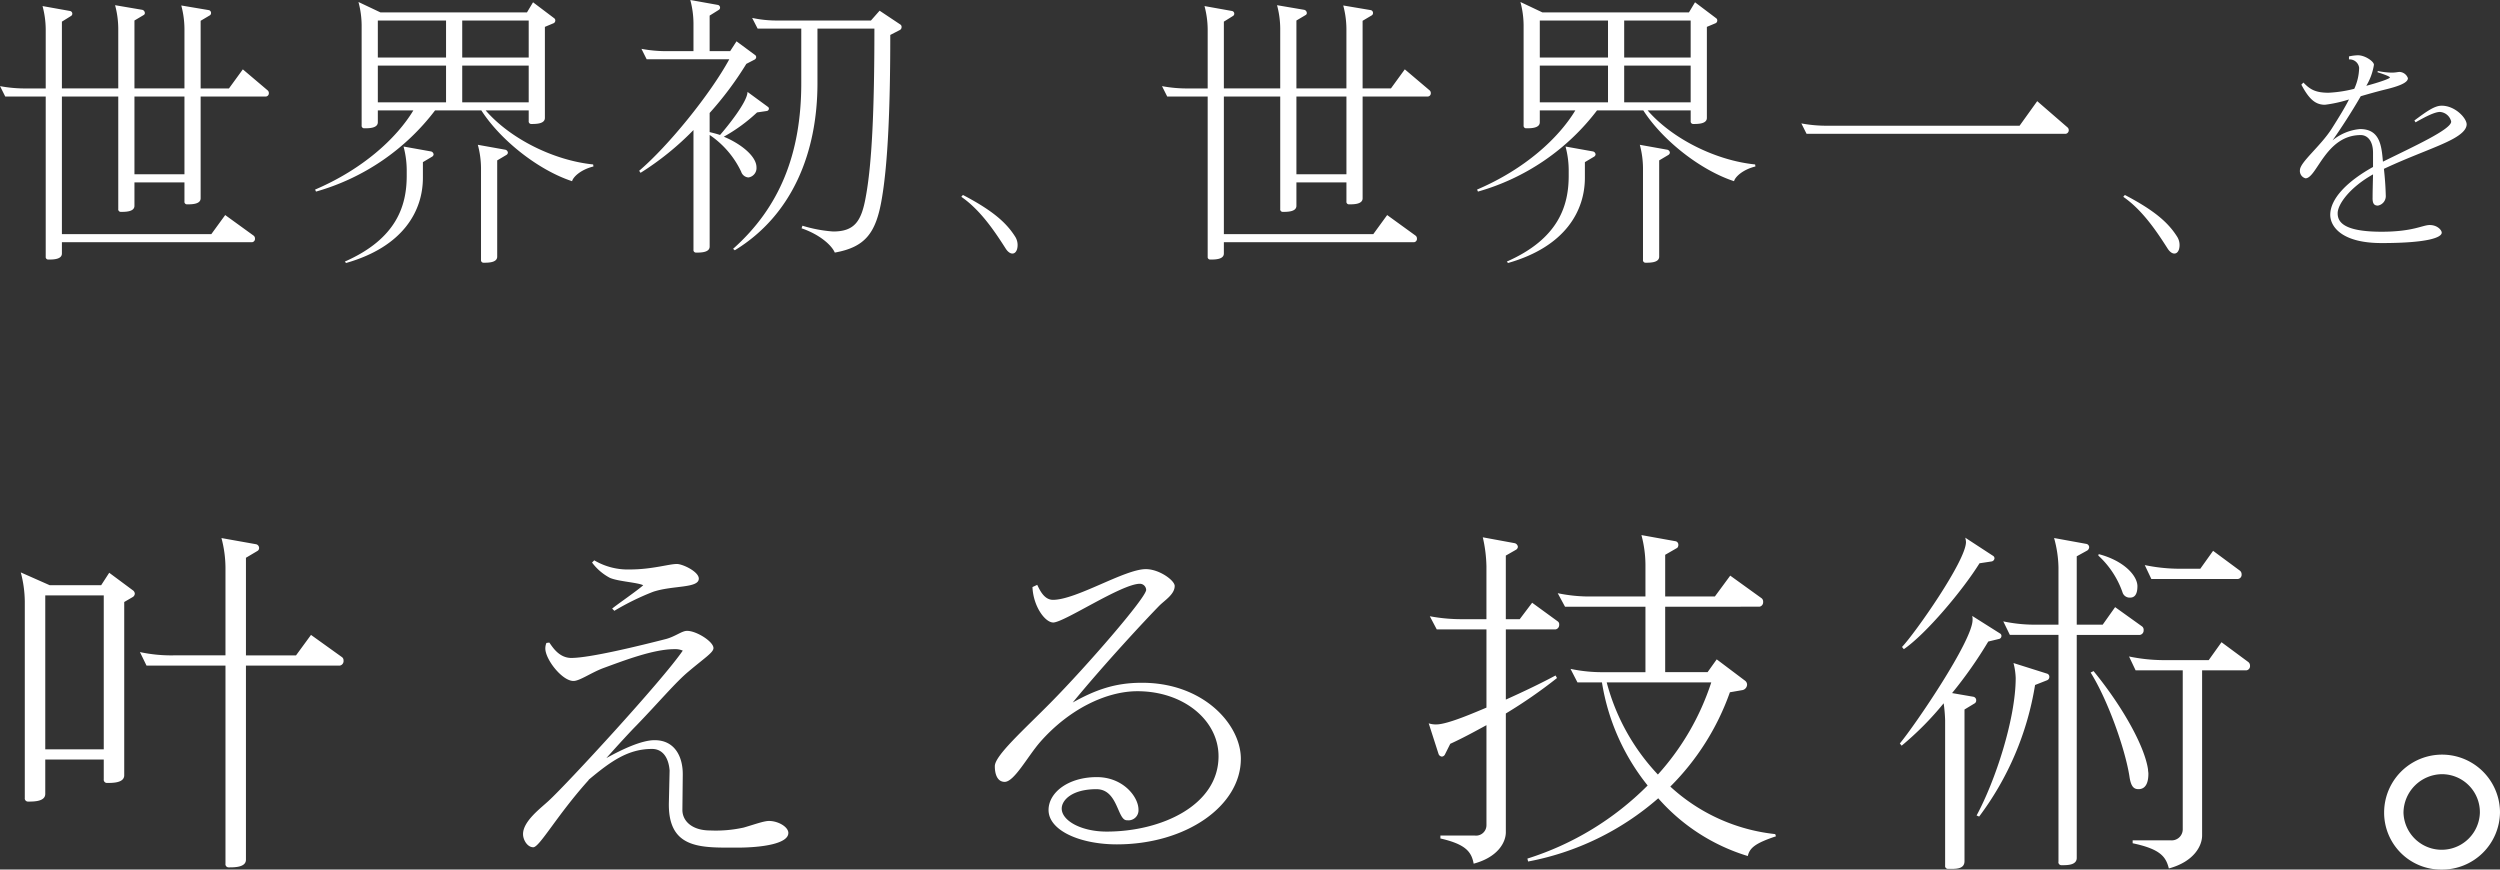
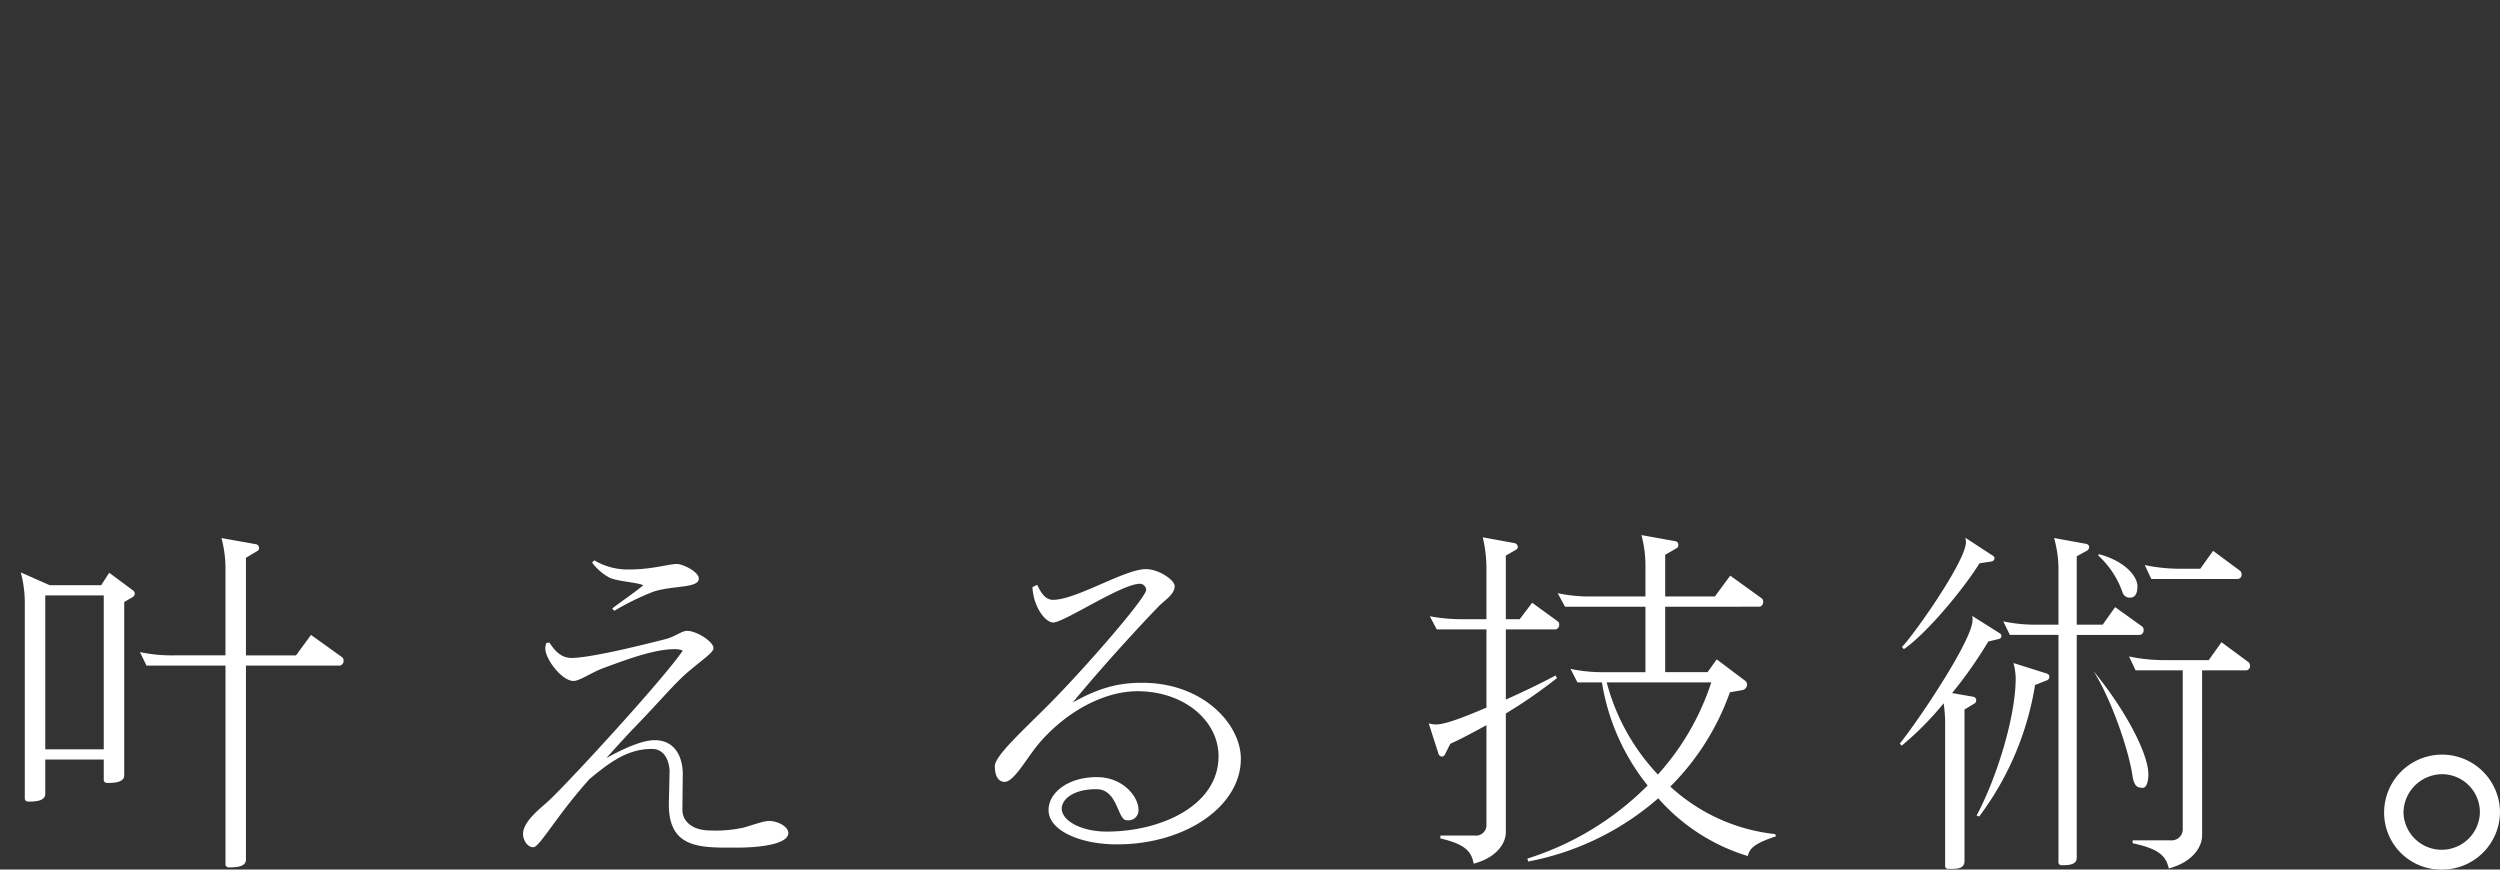
<svg xmlns="http://www.w3.org/2000/svg" id="hd-kv.svg" width="565.312" height="196.625" viewBox="0 0 565.312 196.625">
  <rect x="0" y="0" width="565.312" height="196.625" fill="#333333" stroke="none" />
  <defs>
    <style>
      .cls-1 {
        fill: #fff;
        fill-rule: evenodd;
      }
    </style>
  </defs>
-   <path id="世界初_世界一_を" data-name="世界初、世界一、を" class="cls-1" d="M201.232,278.449a0.805,0.805,0,0,0-.327-0.654l-5.556-4.706-3.137,4.314h-6.405V262.109l2.092-1.241a0.6,0.6,0,0,0,.261-0.523,0.636,0.636,0,0,0-.523-0.654l-6.209-1.046a21.058,21.058,0,0,1,.719,5.229V277.4H170.84V262.044l2.092-1.242a0.493,0.493,0,0,0,.261-0.457,0.765,0.765,0,0,0-.588-0.719l-6.144-1.046a21.011,21.011,0,0,1,.719,5.229V277.4H154.436v-15.1L156.527,261a0.594,0.594,0,0,0,.261-0.523,0.62,0.62,0,0,0-.522-0.588l-6.209-1.111a21.058,21.058,0,0,1,.719,5.229v13.4h-4.314a30.726,30.726,0,0,1-6.013-.523l1.176,2.353h9.151v36.208a0.569,0.569,0,0,0,.588.654c1.045,0,3.072,0,3.072-1.373v-2.549h43.005a0.756,0.756,0,0,0,.653-0.849,0.8,0.8,0,0,0-.326-0.654l-6.405-4.64-3.138,4.313H154.436v-31.11H167.18v25.424a0.57,0.57,0,0,0,.589.654c1.045,0,3.071,0,3.071-1.373v-5.294h11.307v4.314a0.569,0.569,0,0,0,.588.653c1.046,0,3.072,0,3.072-1.372V279.233h14.771A0.732,0.732,0,0,0,201.232,278.449Zm-19.085,18.365H170.84V279.233h11.307v17.581Zm92.484-1.764-0.065-.458c-9.02-.915-18.823-5.882-24.313-12.222h9.738v2.418a0.57,0.57,0,0,0,.588.654c1.046,0,3.072,0,3.072-1.373V263.482l2.026-.85a0.687,0.687,0,0,0,.327-0.588,0.6,0.6,0,0,0-.261-0.523l-4.772-3.6-1.372,2.288H226.463l-4.968-2.353a21.011,21.011,0,0,1,.719,5.229v22.679a0.569,0.569,0,0,0,.589.653c1.045,0,3.071,0,3.071-1.372v-2.68h8.039c-3.79,6.275-11.372,13.268-22.221,17.908l0.2,0.458a51.436,51.436,0,0,0,26.927-18.366h10.457c4.379,6.8,12.941,13.529,20.523,16.013C270.056,297.4,271.755,295.768,274.631,295.05Zm-19.346-3.138a0.756,0.756,0,0,0-.588-0.653l-6.209-1.111a21.05,21.05,0,0,1,.719,5.228V316.16a0.57,0.57,0,0,0,.588.654c1.046,0,3.072,0,3.072-1.373V293.677l2.092-1.242A0.665,0.665,0,0,0,255.285,291.912Zm-16.8.393a0.756,0.756,0,0,0-.588-0.654l-6.209-1.111a21.056,21.056,0,0,1,.719,5.228v1.373c0,6.8-2.287,14.248-13.986,19.411l0.261,0.327c13.072-3.725,17.385-11.9,17.385-19.28v-3.53l2.092-1.242A0.663,0.663,0,0,0,238.488,292.305Zm21.5-21.895H244.959v-8.366h15.032v8.366Zm0,10.13H244.959v-8.3h15.032v8.3ZM241.3,270.41H225.874v-8.366H241.3v8.366Zm0,10.13H225.874v-8.3H241.3v8.3Zm103.006-16.993a0.637,0.637,0,0,0-.261-0.588l-4.706-3.137-1.961,2.222H316.528a26.471,26.471,0,0,1-6.013-.588l1.242,2.418h9.869v12.353c0,15.947-4.9,28.1-15.424,37.449L306.594,314c13.072-7.973,18.692-22.221,18.692-37.776V263.874h12.876c0,18.692-.588,30.783-1.961,38.1-0.98,5.491-2.549,7.778-7.385,7.778a31.082,31.082,0,0,1-6.928-1.307l-0.2.588c4.052,1.373,6.8,3.791,7.516,5.49,6.928-1.242,9.346-4.444,10.653-12.287,1.373-8.039,1.895-20.849,1.895-36.927l2.157-1.111A0.718,0.718,0,0,0,344.305,263.547Zm-30,18.431a0.464,0.464,0,0,0-.2-0.392l-4.64-3.4c0,2.288-4.771,8.1-6.209,9.739-0.785-.262-1.569-0.458-2.353-0.654v-4.314a75.919,75.919,0,0,0,8.3-11.11l1.9-.981a0.665,0.665,0,0,0,.326-0.523,0.592,0.592,0,0,0-.2-0.457l-4.248-3.137-1.438,2.222h-4.64v-8.039L303,259.626a0.6,0.6,0,0,0,.262-0.523,0.619,0.619,0,0,0-.523-0.588l-6.209-1.111a21.043,21.043,0,0,1,.719,5.228v6.34h-5.817a30.506,30.506,0,0,1-5.948-.523l1.177,2.353h18.692c-4.313,7.908-13.725,19.542-20.391,25.228l0.326,0.457a65.22,65.22,0,0,0,11.961-9.673v27.059a0.569,0.569,0,0,0,.588.653c1.046,0,3.072,0,3.072-1.372V287.926a20.75,20.75,0,0,1,7.124,8.3,1.868,1.868,0,0,0,1.634,1.307,2.137,2.137,0,0,0,1.83-2.287c0-2.549-3.595-5.36-7.386-6.928a37.727,37.727,0,0,0,7.517-5.49l2.222-.327A0.555,0.555,0,0,0,314.306,281.978Zm56.108,31.8a3.564,3.564,0,0,0-.366-2.771c-1.987-3.19-5.072-5.962-11.87-9.517l-0.366.418c4.392,3.033,7.634,7.948,10.04,11.713C368.793,315.089,370,315.089,370.414,313.781Zm93.566-35.332a0.805,0.805,0,0,0-.327-0.654l-5.555-4.706-3.137,4.314h-6.405V262.109l2.091-1.241a0.6,0.6,0,0,0,.262-0.523,0.637,0.637,0,0,0-.523-0.654l-6.209-1.046a21.058,21.058,0,0,1,.719,5.229V277.4H433.589V262.044l2.091-1.242a0.494,0.494,0,0,0,.262-0.457,0.766,0.766,0,0,0-.589-0.719l-6.143-1.046a21.058,21.058,0,0,1,.719,5.229V277.4H417.184v-15.1L419.275,261a0.592,0.592,0,0,0,.262-0.523,0.62,0.62,0,0,0-.523-0.588l-6.209-1.111a21.058,21.058,0,0,1,.719,5.229v13.4H409.21a30.726,30.726,0,0,1-6.013-.523l1.177,2.353h9.15v36.208a0.569,0.569,0,0,0,.588.654c1.046,0,3.072,0,3.072-1.373v-2.549h43.005a0.757,0.757,0,0,0,.654-0.849,0.805,0.805,0,0,0-.327-0.654l-6.405-4.64-3.137,4.313h-33.79v-31.11h12.745v25.424a0.569,0.569,0,0,0,.588.654c1.046,0,3.072,0,3.072-1.373v-5.294H444.9v4.314a0.569,0.569,0,0,0,.588.653c1.046,0,3.072,0,3.072-1.372V279.233h14.771A0.731,0.731,0,0,0,463.98,278.449ZM444.9,296.814H433.589V279.233H444.9v17.581Zm92.484-1.764-0.066-.458c-9.019-.915-18.823-5.882-24.313-12.222h9.739v2.418a0.569,0.569,0,0,0,.588.654c1.045,0,3.072,0,3.072-1.373V263.482l2.026-.85a0.686,0.686,0,0,0,.326-0.588,0.6,0.6,0,0,0-.261-0.523l-4.771-3.6-1.373,2.288H489.211l-4.967-2.353a21.058,21.058,0,0,1,.719,5.229v22.679a0.569,0.569,0,0,0,.588.653c1.046,0,3.072,0,3.072-1.372v-2.68h8.039c-3.791,6.275-11.372,13.268-22.222,17.908l0.2,0.458a51.443,51.443,0,0,0,26.928-18.366h10.457c4.379,6.8,12.941,13.529,20.522,16.013C532.8,297.4,534.5,295.768,537.38,295.05Zm-19.346-3.138a0.757,0.757,0,0,0-.588-0.653l-6.209-1.111a21.05,21.05,0,0,1,.719,5.228V316.16a0.569,0.569,0,0,0,.588.654c1.045,0,3.072,0,3.072-1.373V293.677l2.091-1.242A0.666,0.666,0,0,0,518.034,291.912Zm-16.8.393a0.757,0.757,0,0,0-.588-0.654l-6.209-1.111a21.056,21.056,0,0,1,.719,5.228v1.373c0,6.8-2.288,14.248-13.987,19.411l0.262,0.327c13.071-3.725,17.385-11.9,17.385-19.28v-3.53l2.091-1.242A0.665,0.665,0,0,0,501.237,292.305Zm21.5-21.895H507.707v-8.366H522.74v8.366Zm0,10.13H507.707v-8.3H522.74v8.3Zm-18.693-10.13H488.623v-8.366h15.424v8.366Zm0,10.13H488.623v-8.3h15.424v8.3Zm104.183,6.209a0.806,0.806,0,0,0-.261-0.523l-6.863-5.947-3.987,5.555h-43.4a30.506,30.506,0,0,1-5.948-.523l1.177,2.353h58.626A0.825,0.825,0,0,0,608.23,286.749Zm24.933,27.032a3.568,3.568,0,0,0-.366-2.771c-1.988-3.19-5.073-5.962-11.871-9.517l-0.366.418c4.393,3.033,7.635,7.948,10.04,11.713C631.542,315.089,632.744,315.089,633.163,313.781Zm65.049-28.29c-0.053-1.412-2.615-4.183-5.648-4.183-1.569,0-3.294,1.2-6.17,3.346l0.261,0.419c2.3-1.308,4.34-2.354,5.543-2.354a2.817,2.817,0,0,1,2.51,2.144v0.053c0,1.778-8.68,5.7-15.426,9.046-0.314-3.5-.628-7.373-5.177-7.373a11.278,11.278,0,0,0-6.223,2.562c1.778-2.51,4.34-6.432,6.38-9.987,1.778-.523,3.66-1.046,5.333-1.465,3.5-.836,5.334-1.621,5.334-2.614a2.112,2.112,0,0,0-1.882-1.412c-0.419,0-.837.157-1.83,0.157a17.478,17.478,0,0,1-3.086-.366l-0.1.261c0.261,0.1,2.824.889,2.824,1.2,0,0.261-2.406,1.1-5.334,1.882a13.211,13.211,0,0,0,1.725-4.758c0-.732-1.987-2.144-3.608-2.144a10.267,10.267,0,0,0-2.039.261v0.68a2.159,2.159,0,0,1,2.3,1.883v0.052a11.849,11.849,0,0,1-1.1,4.706,29.119,29.119,0,0,1-5.8.889c-3.033,0-4.236-.784-5.7-2.3l-0.471.471c1.674,3.137,3.086,4.549,5.334,4.549a30.318,30.318,0,0,0,5.439-1.2c-0.889,1.778-2.2,3.922-3.922,6.641-2.51,3.922-7.112,7.53-7.164,9.308a1.718,1.718,0,0,0,1.255,1.882c2.562,0,4.549-9.778,12.5-9.778,1.412,0,2.771,1.2,2.771,3.974v3.242c-5.752,3.19-9.674,7.112-9.674,10.825,0,2.51,2.4,6.379,11.609,6.379,10.668,0,13.6-1.307,13.6-2.353,0-.575-0.993-1.725-2.719-1.725-1.621,0-3.765,1.516-10.877,1.516-8.837,0-9.936-2.353-9.936-4.183,0-2.04,2.772-5.857,8-8.785-0.052,2.144-.1,3.974-0.1,5.177-0.053,1.464.366,1.882,1.2,1.882a2.181,2.181,0,0,0,1.778-2.3c-0.052-2.144-.209-4.079-0.418-6.014,6.327-2.98,12.08-4.863,15.479-6.693C697.009,287.792,698.212,286.694,698.212,285.491Z" transform="translate(-140.438 -257.406)" />
-   <path id="叶える技術_" data-name="叶える技術。" class="cls-1" d="M218.121,406.759a0.9,0.9,0,0,0-.331-0.744l-7.026-5.042-3.388,4.629H196.052v-22.07l2.645-1.57a0.75,0.75,0,0,0,.33-0.661,0.871,0.871,0,0,0-.661-0.827l-7.852-1.4a26.61,26.61,0,0,1,.909,6.612V405.6H179.686a33.475,33.475,0,0,1-7.605-.744l1.488,3.058h17.854v44.8a0.72,0.72,0,0,0,.744.826c1.322,0,3.885,0,3.885-1.736v-43.89h21.242A1.044,1.044,0,0,0,218.121,406.759Zm-47.2-15.126a1.024,1.024,0,0,0-.33-0.662l-5.456-4.05-1.818,2.811H151.665l-6.53-2.893a26.609,26.609,0,0,1,.91,6.612v44.386a0.72,0.72,0,0,0,.744.827c1.322,0,3.884,0,3.884-1.736v-7.769H163.9v4.463a0.72,0.72,0,0,0,.744.827c1.323,0,3.885,0,3.885-1.736V393.534l1.984-1.157A0.987,0.987,0,0,0,170.924,391.633ZM163.9,426.844H150.673v-34.8H163.9v34.8Zm134.556-38.6c0-1.571-3.637-3.307-4.96-3.307-1.818,0-5.62,1.24-10.663,1.24a14.893,14.893,0,0,1-8.017-2.066l-0.5.5a11.981,11.981,0,0,0,4.05,3.471c1.984,0.827,6.034.992,7.522,1.654-1.24,1.157-5.951,4.38-7.026,5.29l0.5,0.5a57.584,57.584,0,0,1,8.762-4.3C292.585,389.732,298.454,390.475,298.454,388.244Zm20.25,57.528c0-1.4-2.314-2.727-4.38-2.727-1.158,0-3.141.744-5.7,1.488a29.029,29.029,0,0,1-7.6.661c-4.216,0-6.282-2.232-6.282-4.629l0.083-7.852c0.082-3.968-1.653-7.935-6.365-7.935-2.893,0-7.191,1.984-10.911,4.05,2.645-2.976,5.621-6.2,6.778-7.356,5.042-5.208,8.927-9.837,11.82-12.234,3.72-3.141,5.621-4.3,5.621-5.29,0-1.487-3.968-3.967-6.034-3.884-1.075,0-2.562,1.239-4.629,1.818-6.116,1.57-17.275,4.3-21.491,4.3-2.81,0-4.3-2.562-4.959-3.471-0.083,0-.661.082-0.661,0.082a3.328,3.328,0,0,0-.248,1.24c0,2.48,3.8,7.356,6.364,7.356,1.406,0,3.885-1.818,6.7-2.892,4.546-1.654,11.324-4.3,16.118-4.3a4.292,4.292,0,0,1,1.9.331c-4.629,6.778-26.12,30.087-30.253,33.889-1.735,1.653-5.868,4.629-5.868,7.6,0,1.323.992,2.976,2.314,2.976,1.405,0,5.29-7.108,12.316-14.961a1.132,1.132,0,0,0,.248-0.33c4.959-4.133,8.844-6.943,14.3-6.943,2.231,0,3.719,1.735,3.967,4.876l-0.165,7.191c-0.248,9.919,6.282,10.25,13.638,10.25h1.736C312.836,449.079,318.7,448.17,318.7,445.772Zm102.32-16.779c0-7.852-8.6-17.275-22.483-17.192-6.034,0-10.5,1.653-15.539,4.463,7.273-8.844,16.366-18.6,19.589-21.9,1.24-1.24,3.472-2.562,3.472-4.463,0-1.24-3.472-3.8-6.53-3.8-4.794,0-15.705,6.943-21,6.943-2.066,0-3.058-2.4-3.554-3.389l-1.075.5c0.166,4.3,2.811,8.017,4.712,8.017,2.562-.082,15.457-8.761,19.589-8.761a1.433,1.433,0,0,1,1.406,1.4c-0.083,1.818-13.556,17.358-21.656,25.541-5.952,6.034-12.564,11.9-12.564,14.3v0.083c0,1.405.413,3.472,2.232,3.472,2.149,0,5.207-5.786,8.017-9.01,6.53-7.439,14.961-11.489,21.987-11.489,10.5,0,18.35,6.612,18.35,14.713,0,11.076-12.9,17.027-25.293,17.027-5.786,0-10.167-2.48-10.167-5.207,0-1.9,2.314-4.381,7.852-4.381,4.877,0,4.712,7.026,6.861,7.026h0.082a2.266,2.266,0,0,0,2.563-2.4c0-2.892-3.472-7.356-9.423-7.356-6.447,0-10.911,3.472-10.911,7.439,0,4.629,7.109,7.77,15.457,7.77C408.625,448.335,421.024,439.656,421.024,428.993Zm121,17.523-0.165-.5a41.478,41.478,0,0,1-23.723-10.745,56.889,56.889,0,0,0,13.473-21.325l2.893-.5a1.316,1.316,0,0,0,.992-1.24,1.14,1.14,0,0,0-.5-0.909l-6.364-4.794-2.067,2.893h-9.588v-14.8H538.3a1.009,1.009,0,0,0,.826-1.074,0.959,0.959,0,0,0-.331-0.827l-7.108-5.125-3.472,4.712H516.978v-9.423l2.728-1.57a0.943,0.943,0,0,0,.248-0.662,0.8,0.8,0,0,0-.579-0.826l-7.769-1.4a26.657,26.657,0,0,1,.909,6.612v7.274H500.447a35.349,35.349,0,0,1-7.77-.744l1.653,3.058h18.185v14.8H503.34a34.933,34.933,0,0,1-7.77-.744l1.571,3.058h5.538a49.734,49.734,0,0,0,10.332,23.309,66.542,66.542,0,0,1-27.194,16.531l0.165,0.662a62.235,62.235,0,0,0,29.426-14.3,43.9,43.9,0,0,0,20.251,13.06C536.072,449.161,537.312,448.087,542.023,446.516Zm-49.015-47.858a0.8,0.8,0,0,0-.331-0.743l-5.786-4.216-2.81,3.72H480.94V383.036l2.314-1.322a0.843,0.843,0,0,0,.414-0.661,0.958,0.958,0,0,0-.744-0.827l-7.191-1.322a31.415,31.415,0,0,1,.826,6.612v11.9h-5.207a38.83,38.83,0,0,1-7.6-.662l1.57,2.976h11.241v17.688c-2.4.992-8.761,3.8-11.324,3.8a5.151,5.151,0,0,1-1.735-.248l2.231,6.943a0.884,0.884,0,0,0,.744.578,0.842,0.842,0,0,0,.661-0.413l1.24-2.48c2.728-1.239,5.456-2.727,8.183-4.215v22.648a2.358,2.358,0,0,1-2.645,2.314h-7.769v0.661c5.786,1.323,7.025,3.059,7.521,5.7,5.538-1.488,7.274-4.877,7.274-7.109V418.744a110.922,110.922,0,0,0,11.572-8.018l-0.331-.578c-3.223,1.735-7.191,3.637-11.241,5.455v-15.87h11.241A1.01,1.01,0,0,0,493.008,398.658Zm34.385,13.06a57.583,57.583,0,0,1-12.068,20.829,48.137,48.137,0,0,1-11.572-20.829h23.64Zm119.925-24.466a1.018,1.018,0,0,0-.413-0.827l-6.034-4.463-2.893,4.05h-4.96a38.945,38.945,0,0,1-7.6-.827l1.488,3.141h19.589A0.957,0.957,0,0,0,647.318,387.252Zm-23.557,2.727c0-2.4-3.058-5.785-8.762-7.273l-0.082.33a20.356,20.356,0,0,1,5.455,8.266,1.692,1.692,0,0,0,1.736,1.24C623.017,392.542,623.761,391.963,623.761,389.979Zm25.458,17.937a1.018,1.018,0,0,0-.413-0.827l-6.034-4.463-2.893,4.05H629.464a39.013,39.013,0,0,1-7.6-.826l1.488,3.14H634.01v35.956a2.5,2.5,0,0,1-2.727,2.48h-8.6v0.661c6.282,1.322,7.522,3.058,8.183,5.7,5.786-1.57,7.522-5.207,7.522-7.439V408.99h10A0.956,0.956,0,0,0,649.219,407.916Zm-22.978,24.466c0-.33-0.083-0.661-0.083-0.992-0.744-5.124-5.621-14.051-12.316-22.234l-0.661.33c3.885,6.2,7.77,17.193,8.761,23.392,0.331,2.4.992,2.976,2.067,2.976C625.91,435.854,626.241,433.87,626.241,432.382ZM625.166,399.9a0.958,0.958,0,0,0-.331-0.826l-6.116-4.381-2.81,3.967H610.04V383.2l2.4-1.323a0.985,0.985,0,0,0,.413-0.744,0.784,0.784,0,0,0-.661-0.744l-7.274-1.322a26.464,26.464,0,0,1,.992,6.612v12.977H601.03a33.931,33.931,0,0,1-7.6-.743l1.488,3.058h10.993V452.22a0.668,0.668,0,0,0,.661.826H606.9c1.24,0,3.141-.082,3.141-1.653v-50.42h14.3A1.01,1.01,0,0,0,625.166,399.9Zm-33.724-16.283a0.719,0.719,0,0,0-.413-0.579l-6.2-4.05a4.182,4.182,0,0,1,.165.992c0,4.216-11.489,20.582-14.465,23.722l0.413,0.5c5.043-3.471,13.308-13.307,17.11-19.424l2.728-.413A0.784,0.784,0,0,0,591.442,383.615Zm12.4,26.863a0.725,0.725,0,0,0-.5-0.744l-7.605-2.4a15.247,15.247,0,0,1,.5,3.389c0,9.092-4.546,23.144-8.844,31.079l0.579,0.248A67.388,67.388,0,0,0,600.617,412.3l2.728-1.075A0.8,0.8,0,0,0,603.841,410.478Zm-10.828-9.257a0.625,0.625,0,0,0-.331-0.579l-6.282-3.967a3.084,3.084,0,0,1,.083.909c0,4.711-13.06,23.888-16.449,27.938l0.414,0.5a69.023,69.023,0,0,0,9.5-9.588,33.667,33.667,0,0,1,.331,3.884v32.815a0.635,0.635,0,0,0,.661.744h0.909c1.323,0,2.81-.165,2.81-1.736v-34.3l2.315-1.4a0.753,0.753,0,0,0,.33-0.662,0.8,0.8,0,0,0-.661-0.826l-4.794-.827a97.12,97.12,0,0,0,8.183-11.654l2.4-.579A0.685,0.685,0,0,0,593.013,401.221Zm112.734,39.923a13.1,13.1,0,1,0-26.2,0,12.876,12.876,0,0,0,12.977,12.894A13.091,13.091,0,0,0,705.747,441.144Zm-4.546,0a8.641,8.641,0,0,1-17.276,0,8.8,8.8,0,0,1,8.762-8.679A8.592,8.592,0,0,1,701.2,441.144Z" transform="translate(-140.438 -257.406)" />
+   <path id="叶える技術_" data-name="叶える技術。" class="cls-1" d="M218.121,406.759a0.9,0.9,0,0,0-.331-0.744l-7.026-5.042-3.388,4.629H196.052v-22.07l2.645-1.57a0.75,0.75,0,0,0,.33-0.661,0.871,0.871,0,0,0-.661-0.827l-7.852-1.4a26.61,26.61,0,0,1,.909,6.612V405.6H179.686a33.475,33.475,0,0,1-7.605-.744l1.488,3.058h17.854v44.8a0.72,0.72,0,0,0,.744.826c1.322,0,3.885,0,3.885-1.736v-43.89h21.242A1.044,1.044,0,0,0,218.121,406.759Zm-47.2-15.126a1.024,1.024,0,0,0-.33-0.662l-5.456-4.05-1.818,2.811H151.665l-6.53-2.893a26.609,26.609,0,0,1,.91,6.612v44.386a0.72,0.72,0,0,0,.744.827c1.322,0,3.884,0,3.884-1.736v-7.769H163.9v4.463a0.72,0.72,0,0,0,.744.827c1.323,0,3.885,0,3.885-1.736V393.534l1.984-1.157A0.987,0.987,0,0,0,170.924,391.633ZM163.9,426.844H150.673v-34.8H163.9v34.8Zm134.556-38.6c0-1.571-3.637-3.307-4.96-3.307-1.818,0-5.62,1.24-10.663,1.24a14.893,14.893,0,0,1-8.017-2.066l-0.5.5a11.981,11.981,0,0,0,4.05,3.471c1.984,0.827,6.034.992,7.522,1.654-1.24,1.157-5.951,4.38-7.026,5.29l0.5,0.5a57.584,57.584,0,0,1,8.762-4.3C292.585,389.732,298.454,390.475,298.454,388.244Zm20.25,57.528c0-1.4-2.314-2.727-4.38-2.727-1.158,0-3.141.744-5.7,1.488a29.029,29.029,0,0,1-7.6.661c-4.216,0-6.282-2.232-6.282-4.629l0.083-7.852c0.082-3.968-1.653-7.935-6.365-7.935-2.893,0-7.191,1.984-10.911,4.05,2.645-2.976,5.621-6.2,6.778-7.356,5.042-5.208,8.927-9.837,11.82-12.234,3.72-3.141,5.621-4.3,5.621-5.29,0-1.487-3.968-3.967-6.034-3.884-1.075,0-2.562,1.239-4.629,1.818-6.116,1.57-17.275,4.3-21.491,4.3-2.81,0-4.3-2.562-4.959-3.471-0.083,0-.661.082-0.661,0.082a3.328,3.328,0,0,0-.248,1.24c0,2.48,3.8,7.356,6.364,7.356,1.406,0,3.885-1.818,6.7-2.892,4.546-1.654,11.324-4.3,16.118-4.3a4.292,4.292,0,0,1,1.9.331c-4.629,6.778-26.12,30.087-30.253,33.889-1.735,1.653-5.868,4.629-5.868,7.6,0,1.323.992,2.976,2.314,2.976,1.405,0,5.29-7.108,12.316-14.961a1.132,1.132,0,0,0,.248-0.33c4.959-4.133,8.844-6.943,14.3-6.943,2.231,0,3.719,1.735,3.967,4.876l-0.165,7.191c-0.248,9.919,6.282,10.25,13.638,10.25h1.736C312.836,449.079,318.7,448.17,318.7,445.772Zm102.32-16.779c0-7.852-8.6-17.275-22.483-17.192-6.034,0-10.5,1.653-15.539,4.463,7.273-8.844,16.366-18.6,19.589-21.9,1.24-1.24,3.472-2.562,3.472-4.463,0-1.24-3.472-3.8-6.53-3.8-4.794,0-15.705,6.943-21,6.943-2.066,0-3.058-2.4-3.554-3.389l-1.075.5c0.166,4.3,2.811,8.017,4.712,8.017,2.562-.082,15.457-8.761,19.589-8.761a1.433,1.433,0,0,1,1.406,1.4c-0.083,1.818-13.556,17.358-21.656,25.541-5.952,6.034-12.564,11.9-12.564,14.3v0.083c0,1.405.413,3.472,2.232,3.472,2.149,0,5.207-5.786,8.017-9.01,6.53-7.439,14.961-11.489,21.987-11.489,10.5,0,18.35,6.612,18.35,14.713,0,11.076-12.9,17.027-25.293,17.027-5.786,0-10.167-2.48-10.167-5.207,0-1.9,2.314-4.381,7.852-4.381,4.877,0,4.712,7.026,6.861,7.026h0.082a2.266,2.266,0,0,0,2.563-2.4c0-2.892-3.472-7.356-9.423-7.356-6.447,0-10.911,3.472-10.911,7.439,0,4.629,7.109,7.77,15.457,7.77C408.625,448.335,421.024,439.656,421.024,428.993Zm121,17.523-0.165-.5a41.478,41.478,0,0,1-23.723-10.745,56.889,56.889,0,0,0,13.473-21.325l2.893-.5a1.316,1.316,0,0,0,.992-1.24,1.14,1.14,0,0,0-.5-0.909l-6.364-4.794-2.067,2.893h-9.588v-14.8H538.3a1.009,1.009,0,0,0,.826-1.074,0.959,0.959,0,0,0-.331-0.827l-7.108-5.125-3.472,4.712H516.978v-9.423l2.728-1.57a0.943,0.943,0,0,0,.248-0.662,0.8,0.8,0,0,0-.579-0.826l-7.769-1.4a26.657,26.657,0,0,1,.909,6.612v7.274H500.447a35.349,35.349,0,0,1-7.77-.744l1.653,3.058h18.185v14.8H503.34a34.933,34.933,0,0,1-7.77-.744l1.571,3.058h5.538a49.734,49.734,0,0,0,10.332,23.309,66.542,66.542,0,0,1-27.194,16.531l0.165,0.662a62.235,62.235,0,0,0,29.426-14.3,43.9,43.9,0,0,0,20.251,13.06C536.072,449.161,537.312,448.087,542.023,446.516Zm-49.015-47.858a0.8,0.8,0,0,0-.331-0.743l-5.786-4.216-2.81,3.72H480.94V383.036l2.314-1.322a0.843,0.843,0,0,0,.414-0.661,0.958,0.958,0,0,0-.744-0.827l-7.191-1.322a31.415,31.415,0,0,1,.826,6.612v11.9h-5.207a38.83,38.83,0,0,1-7.6-.662l1.57,2.976h11.241v17.688c-2.4.992-8.761,3.8-11.324,3.8a5.151,5.151,0,0,1-1.735-.248l2.231,6.943a0.884,0.884,0,0,0,.744.578,0.842,0.842,0,0,0,.661-0.413l1.24-2.48c2.728-1.239,5.456-2.727,8.183-4.215v22.648a2.358,2.358,0,0,1-2.645,2.314h-7.769v0.661c5.786,1.323,7.025,3.059,7.521,5.7,5.538-1.488,7.274-4.877,7.274-7.109V418.744a110.922,110.922,0,0,0,11.572-8.018l-0.331-.578c-3.223,1.735-7.191,3.637-11.241,5.455v-15.87h11.241A1.01,1.01,0,0,0,493.008,398.658Zm34.385,13.06a57.583,57.583,0,0,1-12.068,20.829,48.137,48.137,0,0,1-11.572-20.829h23.64Zm119.925-24.466a1.018,1.018,0,0,0-.413-0.827l-6.034-4.463-2.893,4.05h-4.96a38.945,38.945,0,0,1-7.6-.827l1.488,3.141h19.589A0.957,0.957,0,0,0,647.318,387.252Zm-23.557,2.727c0-2.4-3.058-5.785-8.762-7.273l-0.082.33a20.356,20.356,0,0,1,5.455,8.266,1.692,1.692,0,0,0,1.736,1.24C623.017,392.542,623.761,391.963,623.761,389.979Zm25.458,17.937a1.018,1.018,0,0,0-.413-0.827l-6.034-4.463-2.893,4.05H629.464a39.013,39.013,0,0,1-7.6-.826l1.488,3.14H634.01v35.956a2.5,2.5,0,0,1-2.727,2.48h-8.6v0.661c6.282,1.322,7.522,3.058,8.183,5.7,5.786-1.57,7.522-5.207,7.522-7.439V408.99h10A0.956,0.956,0,0,0,649.219,407.916Zm-22.978,24.466c0-.33-0.083-0.661-0.083-0.992-0.744-5.124-5.621-14.051-12.316-22.234c3.885,6.2,7.77,17.193,8.761,23.392,0.331,2.4.992,2.976,2.067,2.976C625.91,435.854,626.241,433.87,626.241,432.382ZM625.166,399.9a0.958,0.958,0,0,0-.331-0.826l-6.116-4.381-2.81,3.967H610.04V383.2l2.4-1.323a0.985,0.985,0,0,0,.413-0.744,0.784,0.784,0,0,0-.661-0.744l-7.274-1.322a26.464,26.464,0,0,1,.992,6.612v12.977H601.03a33.931,33.931,0,0,1-7.6-.743l1.488,3.058h10.993V452.22a0.668,0.668,0,0,0,.661.826H606.9c1.24,0,3.141-.082,3.141-1.653v-50.42h14.3A1.01,1.01,0,0,0,625.166,399.9Zm-33.724-16.283a0.719,0.719,0,0,0-.413-0.579l-6.2-4.05a4.182,4.182,0,0,1,.165.992c0,4.216-11.489,20.582-14.465,23.722l0.413,0.5c5.043-3.471,13.308-13.307,17.11-19.424l2.728-.413A0.784,0.784,0,0,0,591.442,383.615Zm12.4,26.863a0.725,0.725,0,0,0-.5-0.744l-7.605-2.4a15.247,15.247,0,0,1,.5,3.389c0,9.092-4.546,23.144-8.844,31.079l0.579,0.248A67.388,67.388,0,0,0,600.617,412.3l2.728-1.075A0.8,0.8,0,0,0,603.841,410.478Zm-10.828-9.257a0.625,0.625,0,0,0-.331-0.579l-6.282-3.967a3.084,3.084,0,0,1,.083.909c0,4.711-13.06,23.888-16.449,27.938l0.414,0.5a69.023,69.023,0,0,0,9.5-9.588,33.667,33.667,0,0,1,.331,3.884v32.815a0.635,0.635,0,0,0,.661.744h0.909c1.323,0,2.81-.165,2.81-1.736v-34.3l2.315-1.4a0.753,0.753,0,0,0,.33-0.662,0.8,0.8,0,0,0-.661-0.826l-4.794-.827a97.12,97.12,0,0,0,8.183-11.654l2.4-.579A0.685,0.685,0,0,0,593.013,401.221Zm112.734,39.923a13.1,13.1,0,1,0-26.2,0,12.876,12.876,0,0,0,12.977,12.894A13.091,13.091,0,0,0,705.747,441.144Zm-4.546,0a8.641,8.641,0,0,1-17.276,0,8.8,8.8,0,0,1,8.762-8.679A8.592,8.592,0,0,1,701.2,441.144Z" transform="translate(-140.438 -257.406)" />
</svg>